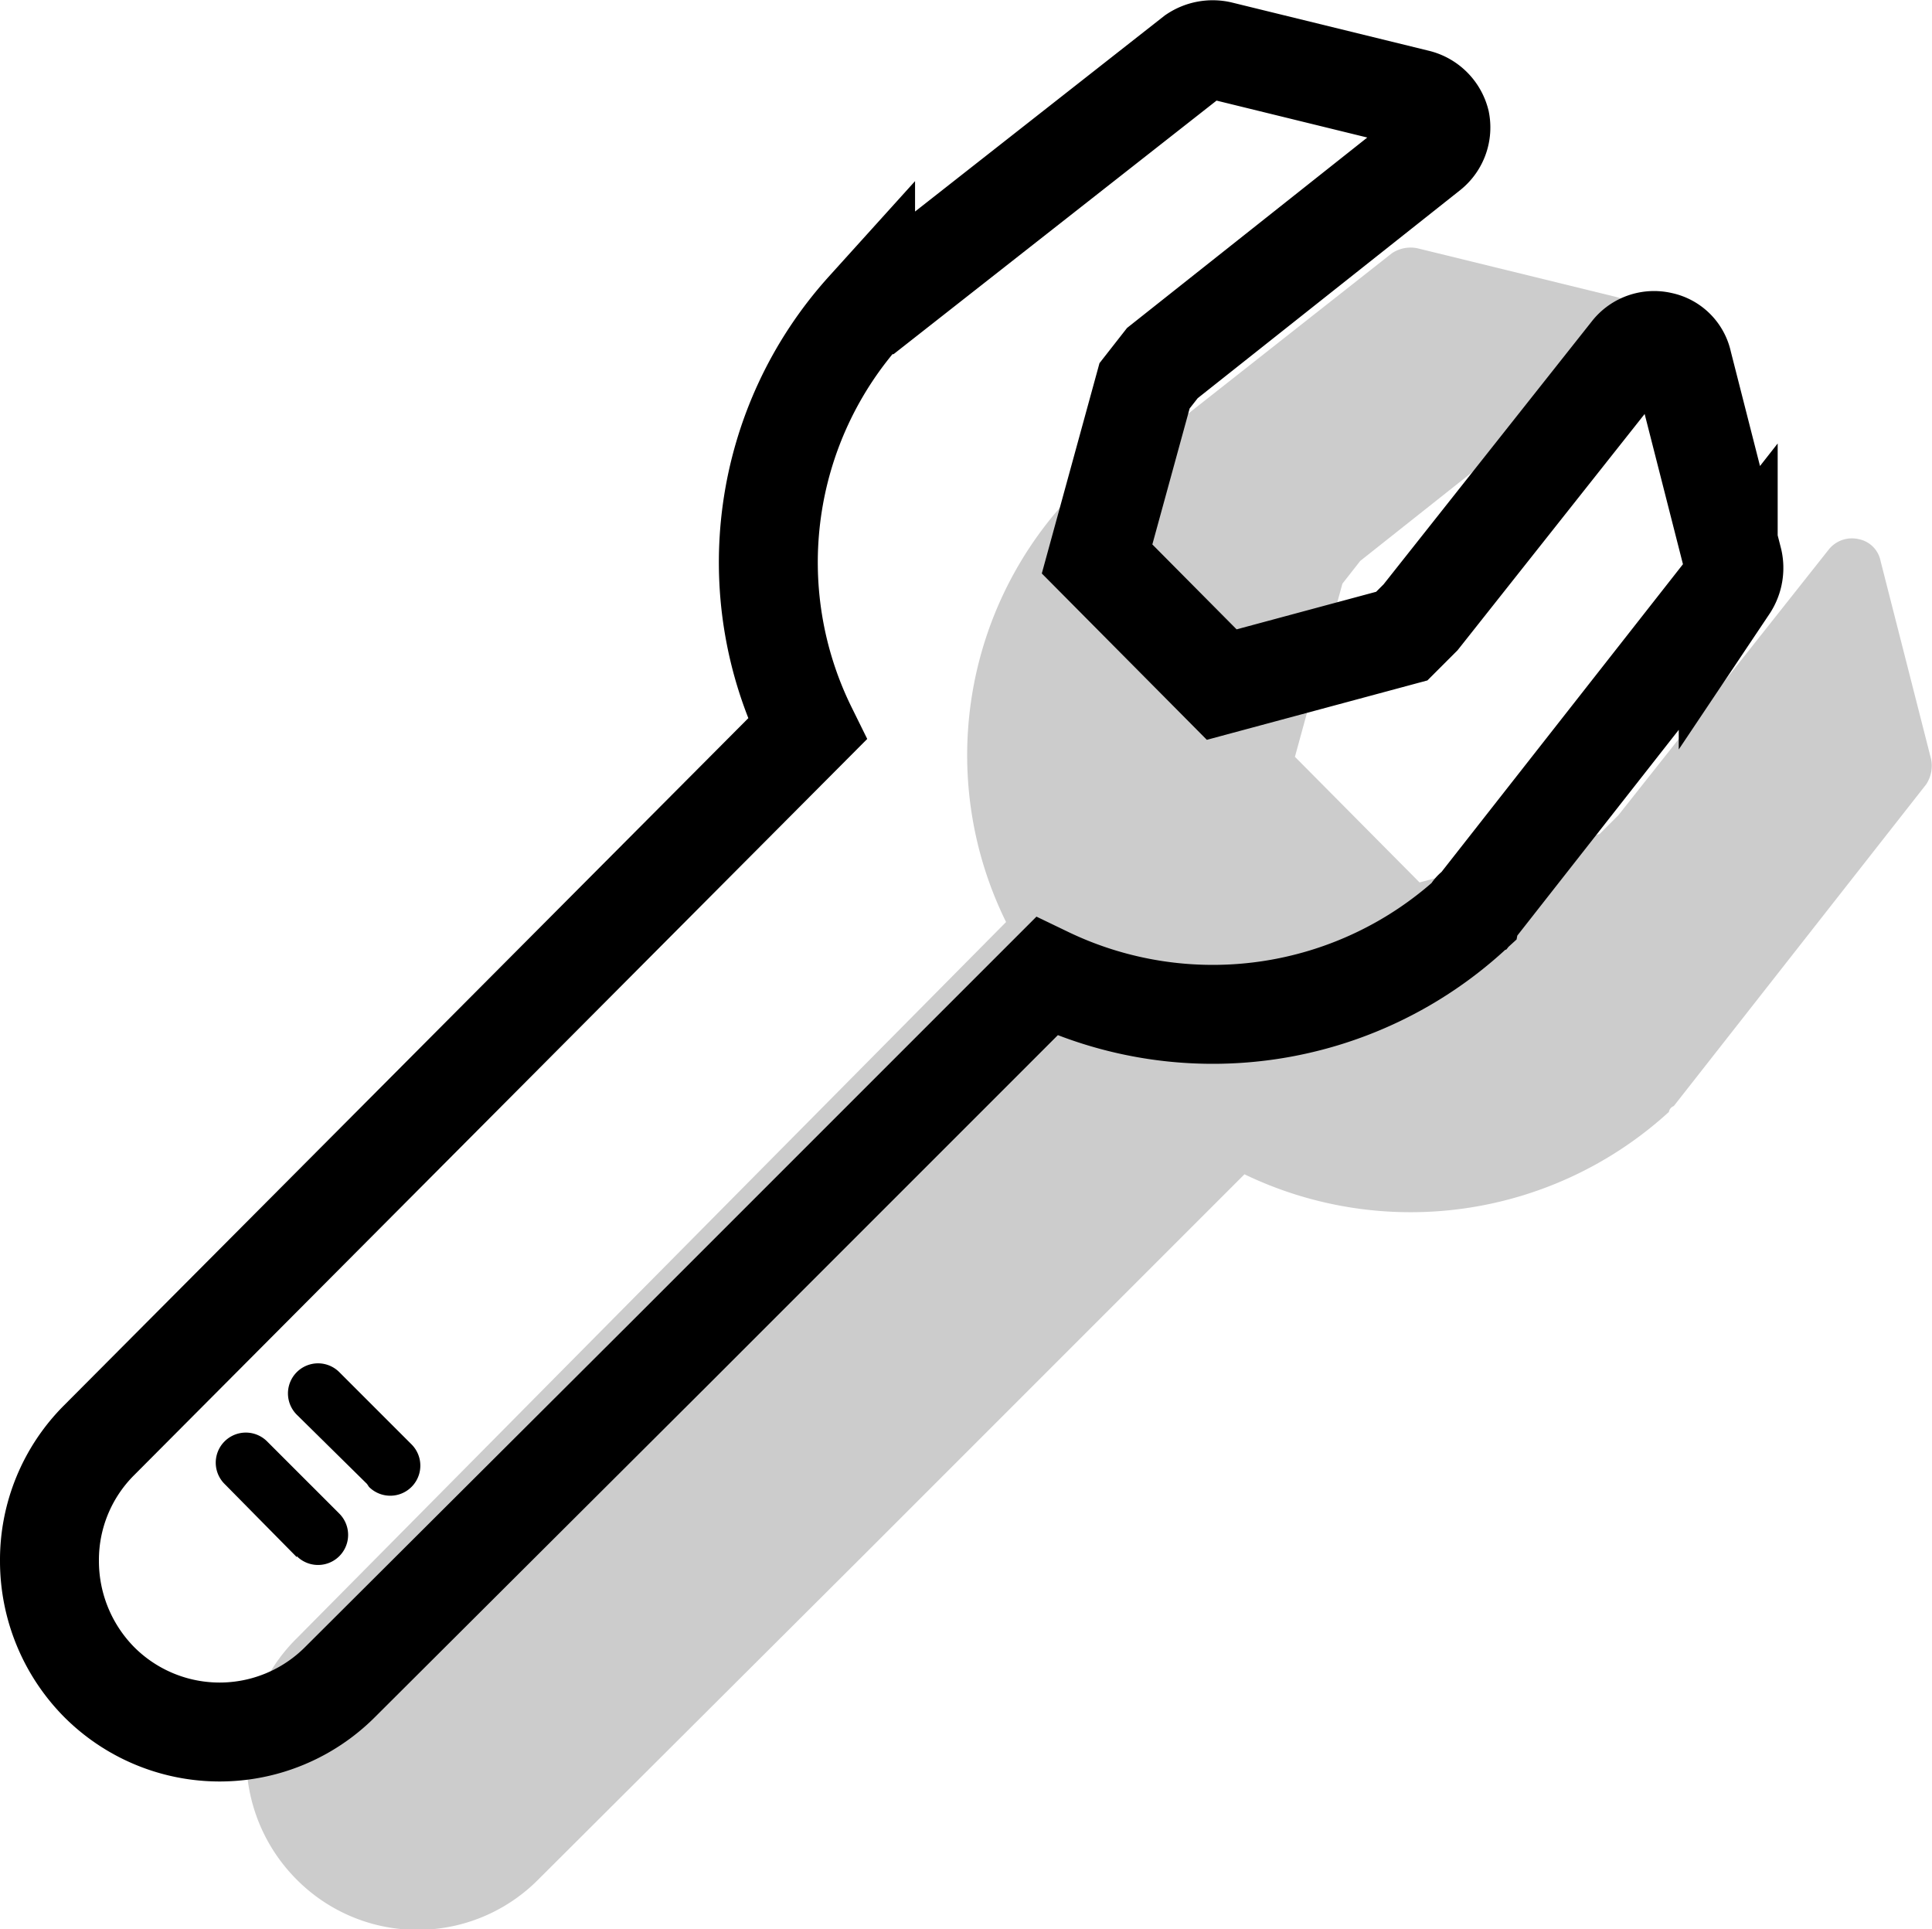
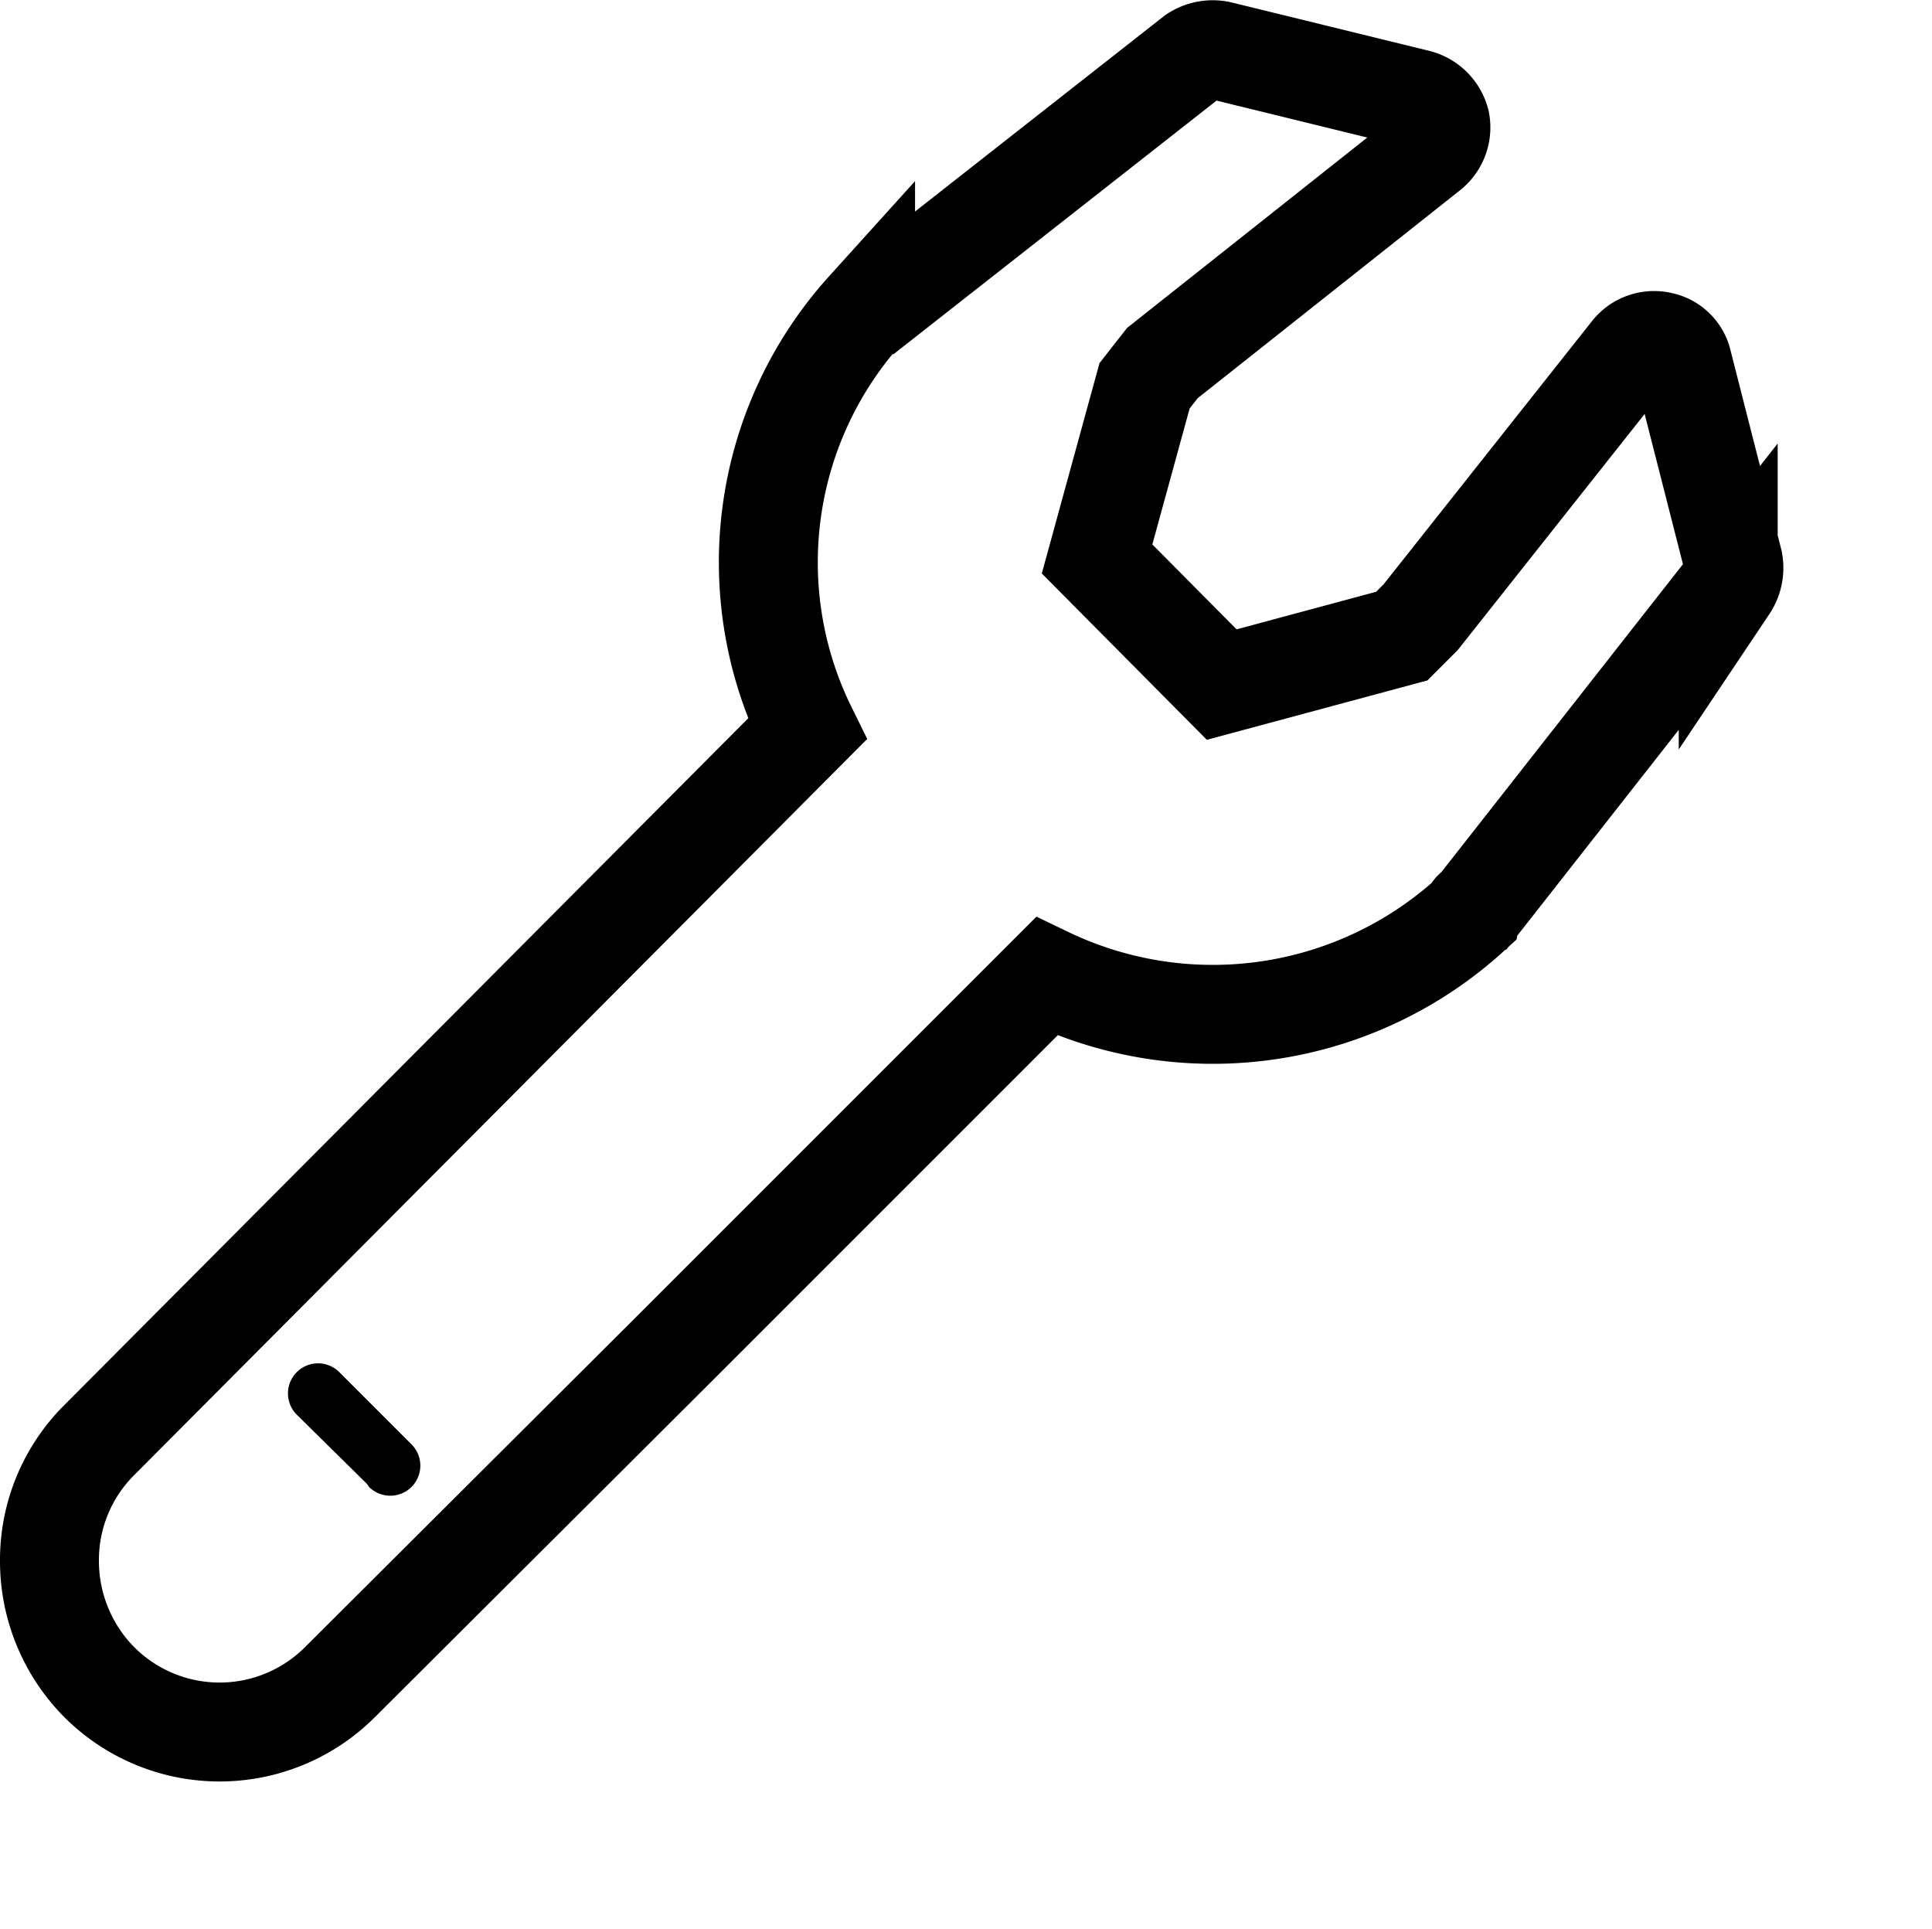
<svg xmlns="http://www.w3.org/2000/svg" viewBox="0 0 19.53 19.5">
  <defs>
    <style>.cls-1{fill:#ccc;}.cls-2{fill:none;stroke:#000;stroke-miterlimit:10;}</style>
  </defs>
  <title>アセット 11</title>
  <g id="レイヤー_2" data-name="レイヤー 2">
    <g id="レイヤー_1-2" data-name="レイヤー 1">
-       <path class="cls-1" d="M16.92,11.18l2.55-3.25a.34.34,0,0,0,.05-.26l-.51-2a.28.28,0,0,0-.22-.22.3.3,0,0,0-.3.1L16.36,8.24l-.19.19-1.82.49L13.09,7.65l.48-1.75.18-.23,2.7-2.14A.3.3,0,0,0,16.33,3l-2-.49a.34.34,0,0,0-.26.05l-3.2,2.52-.06,0s0,0-.05,0a3.81,3.81,0,0,0-.59,4.24L3,16.56a1.71,1.71,0,0,0-.51,1.22A1.74,1.74,0,0,0,3,19H3a1.72,1.72,0,0,0,2.44,0l3.35-3.34h0l3.79-3.79a3.87,3.87,0,0,0,4.29-.63h0A.08.08,0,0,1,16.92,11.18ZM16.61,11h0l.06.06Z" />
      <path class="cls-2" d="M14.92,9.18l2.55-3.25a.34.34,0,0,0,.05-.26l-.51-2a.28.28,0,0,0-.22-.22.3.3,0,0,0-.3.1L14.36,6.24l-.19.19-1.82.49L11.09,5.65l.48-1.75.18-.23,2.7-2.14a.31.31,0,0,0,.11-.3A.32.32,0,0,0,14.33,1l-2-.49a.34.34,0,0,0-.26.05L8.86,3.08l-.06,0s0,0-.05.05a3.81,3.81,0,0,0-.59,4.24L1,14.56A1.71,1.71,0,0,0,.5,15.78,1.74,1.74,0,0,0,1,17H1a1.72,1.72,0,0,0,2.44,0l3.35-3.34h0l3.79-3.79a3.87,3.87,0,0,0,4.29-.63h0A.08.08,0,0,1,14.92,9.18ZM14.61,9h0l.06.06Z" />
      <path d="M3.71,15,3,14.3a.3.3,0,0,1,.43-.43l.73.73a.3.3,0,0,1-.43.43Z" />
-       <path d="M3,15.74,2.27,15a.3.3,0,0,1,.43-.43l.73.73a.3.3,0,0,1-.43.43Z" />
    </g>
  </g>
</svg>